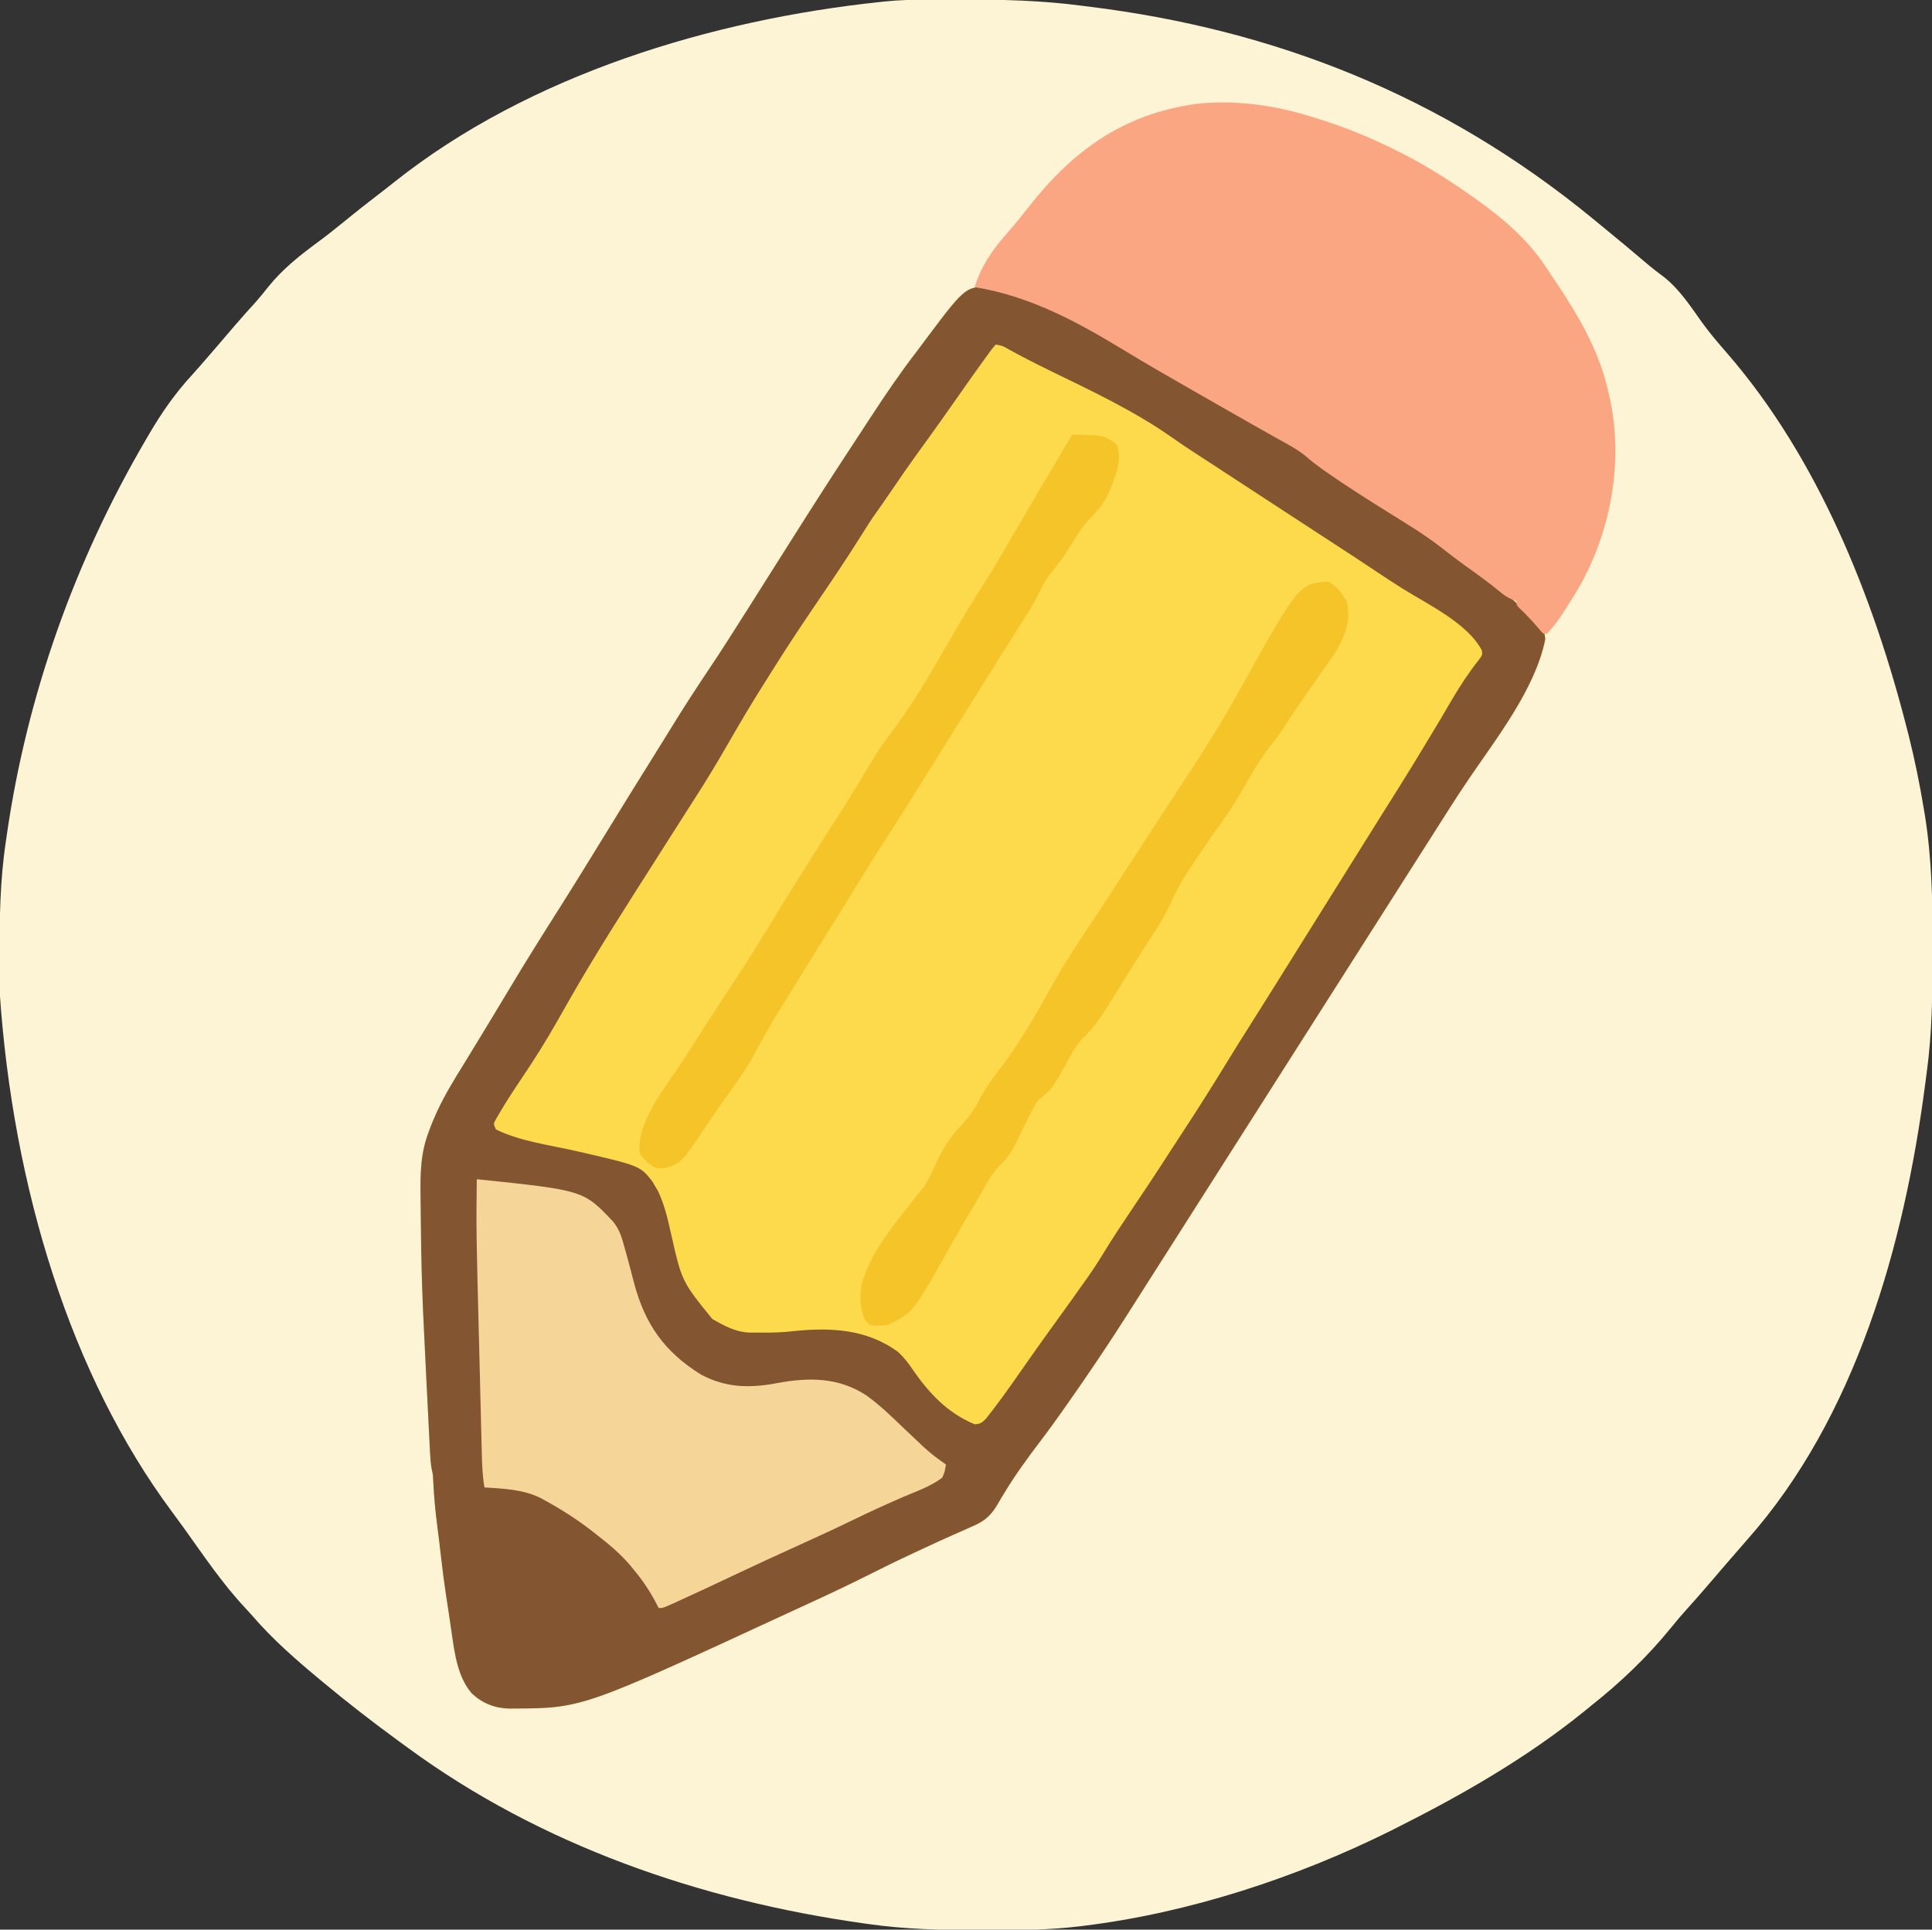
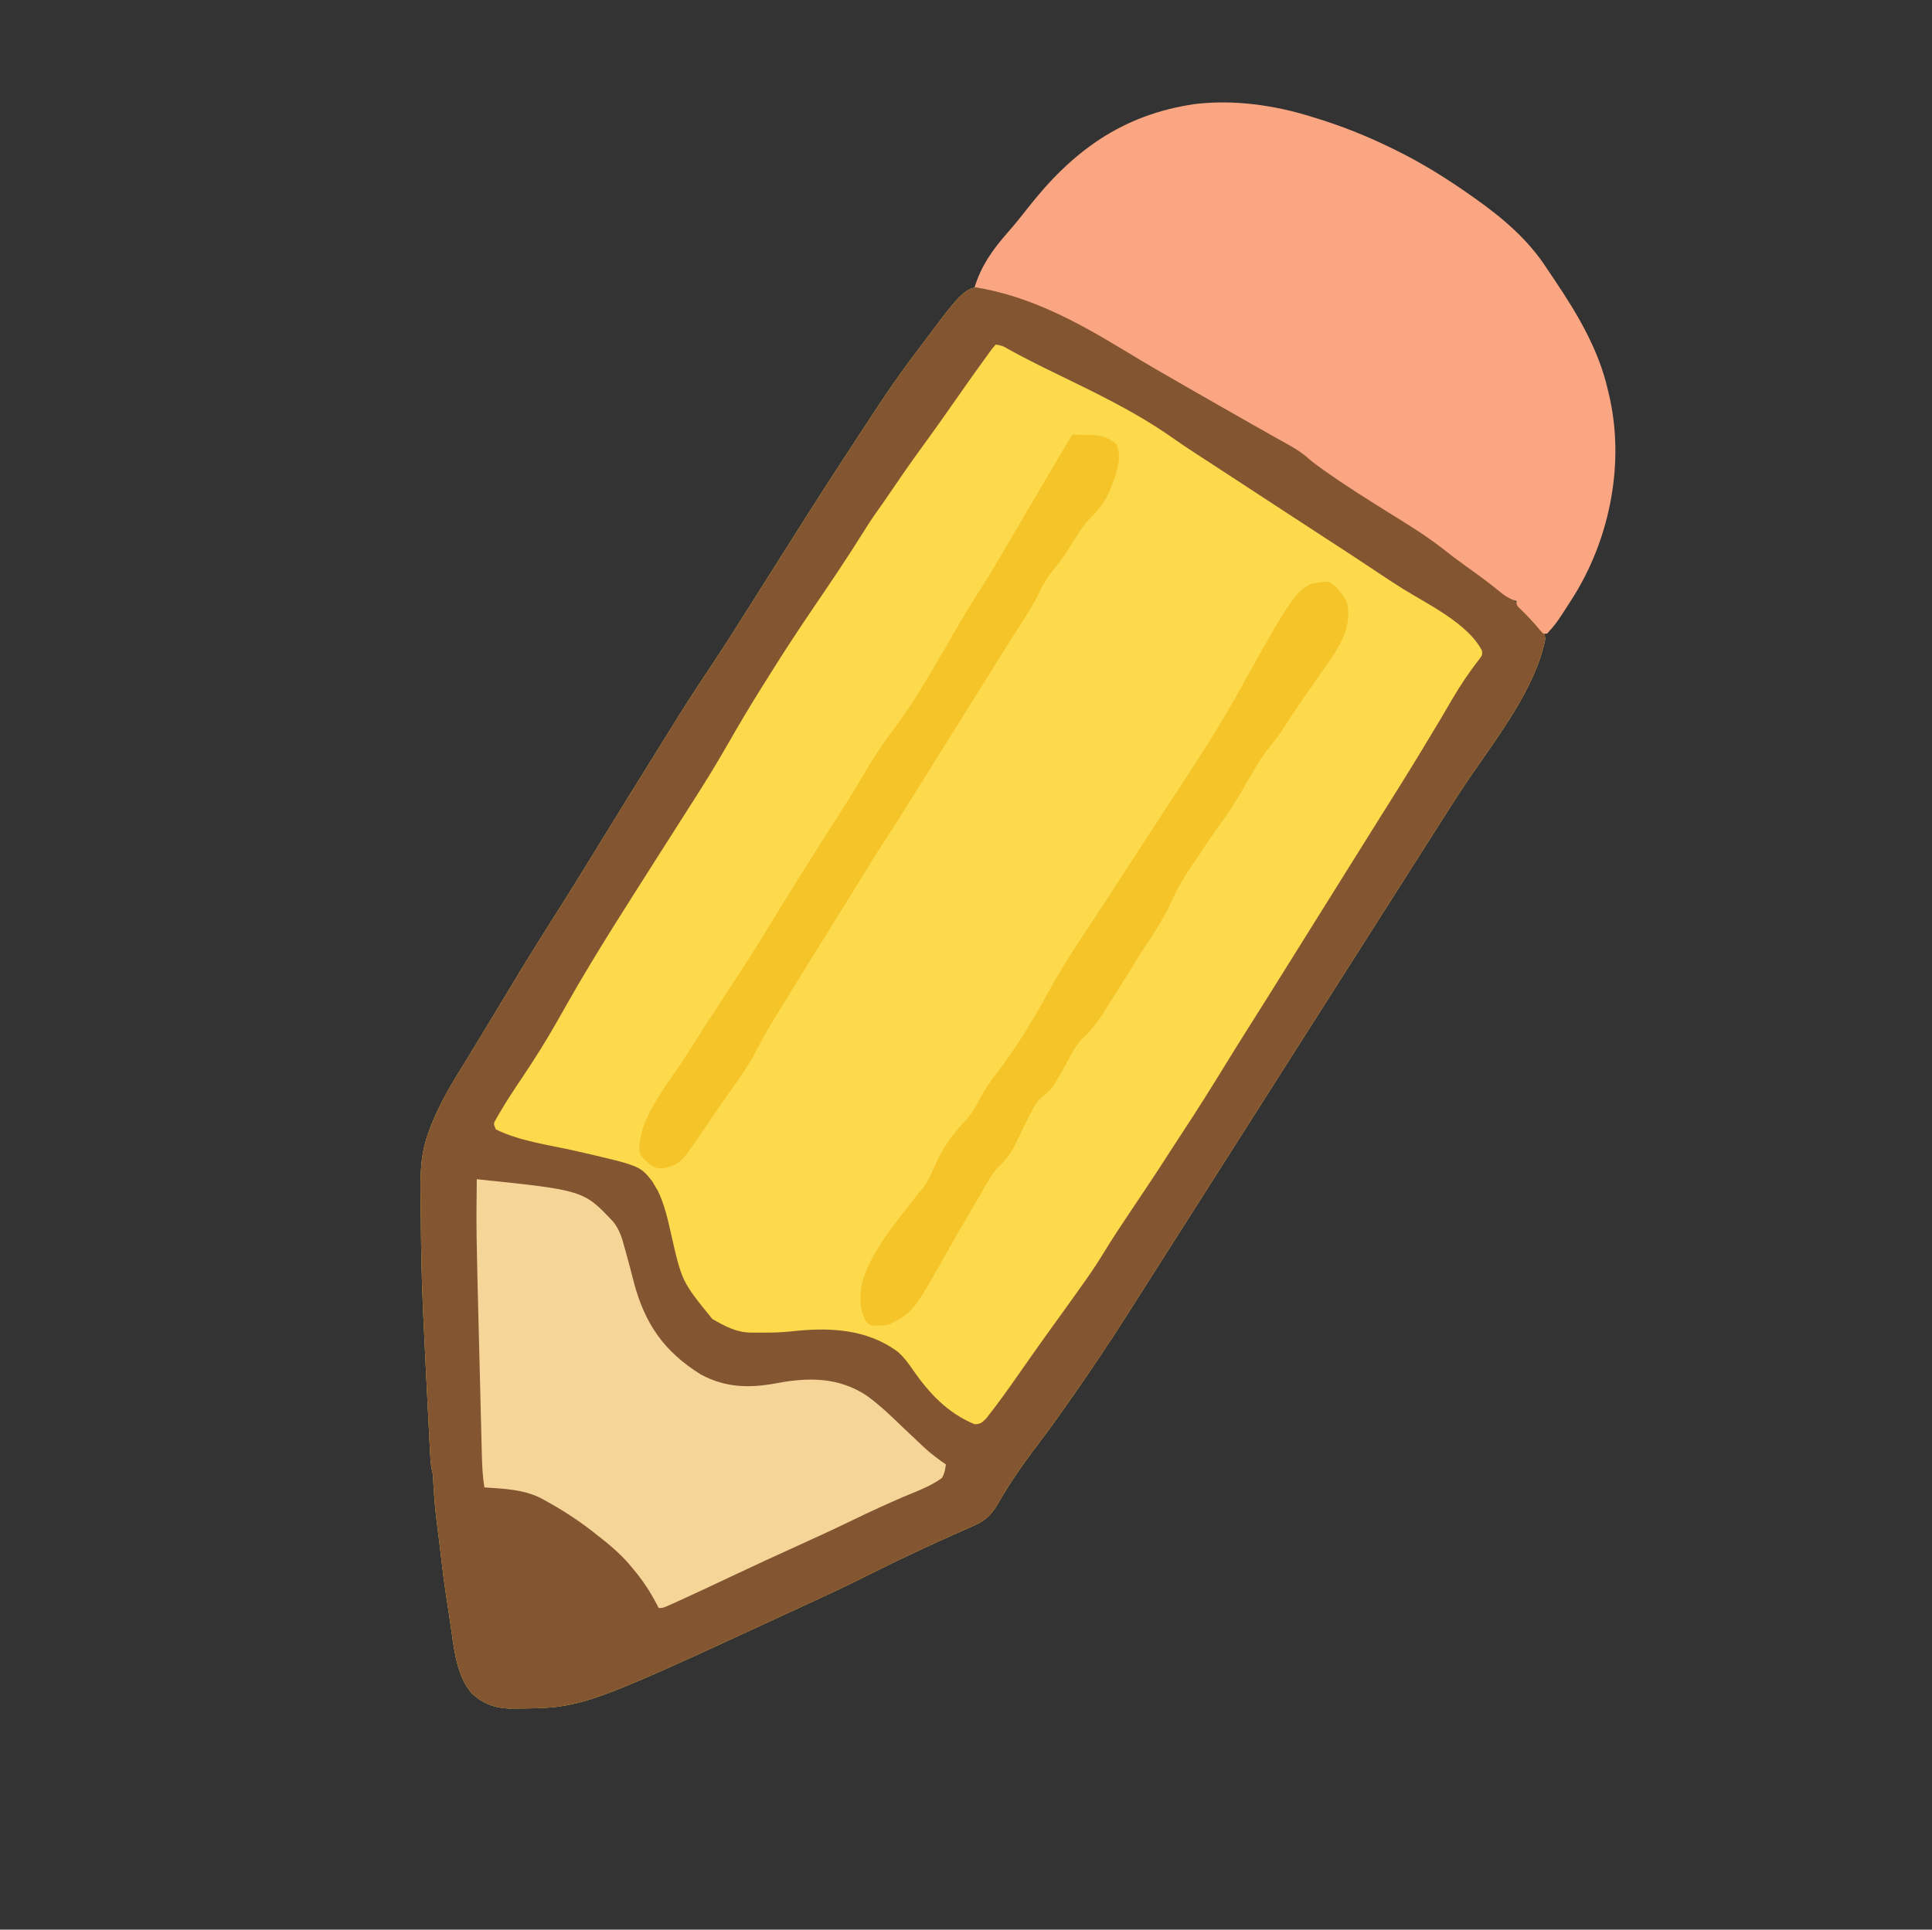
<svg xmlns="http://www.w3.org/2000/svg" version="1.1" width="1009" height="1008">
  <rect width="100%" height="100%" fill="#333333" stroke="none" />
-   <path d="M0 0 C1.249 -0.007 2.499 -0.014 3.786 -0.021 C7.813 -0.039 11.84 -0.046 15.867 -0.047 C16.553 -0.047 17.239 -0.048 17.946 -0.048 C39.042 -0.055 59.799 0.419 80.742 3.203 C82.136 3.378 83.53 3.551 84.924 3.723 C180.917 15.657 268.713 49.693 347.73 114.538 C349.834 116.279 351.946 118.012 354.059 119.742 C361.183 125.584 368.284 131.451 375.278 137.448 C378.388 140.105 381.585 142.578 384.867 145.016 C392.974 151.438 398.723 160.353 404.68 168.703 C408.753 174.382 413.297 179.598 417.867 184.875 C465.184 239.524 494.07 311.792 511.742 381.203 C512.132 382.727 512.132 382.727 512.529 384.281 C515.746 397.052 518.349 409.899 520.492 422.891 C520.691 424.075 520.89 425.26 521.094 426.481 C524.638 448.924 525.114 471.349 525.055 494.016 C525.052 495.518 525.05 497.02 525.048 498.523 C525.008 519.165 524.821 539.662 522.021 560.152 C521.718 562.383 521.429 564.616 521.14 566.849 C510.245 650.301 485.067 740.399 428.159 804.601 C426.073 806.96 424.017 809.346 421.958 811.729 C420.312 813.632 418.662 815.531 417.012 817.43 C413.819 821.108 410.654 824.811 407.492 828.516 C404.068 832.527 400.605 836.49 397.055 840.391 C394.063 843.683 391.217 847.049 388.43 850.516 C376.083 865.703 362.087 879.07 346.742 891.203 C345.567 892.166 344.393 893.13 343.219 894.094 C313.151 918.448 279.231 937.912 244.742 955.203 C243.883 955.635 243.024 956.066 242.139 956.511 C192.846 981.071 136.564 999.489 81.742 1006.203 C81.05 1006.289 80.358 1006.375 79.645 1006.464 C63.587 1008.402 47.589 1008.563 31.43 1008.516 C30.087 1008.513 28.745 1008.511 27.403 1008.509 C7.675 1008.466 -11.709 1008.029 -31.258 1005.203 C-31.963 1005.104 -32.669 1005.004 -33.396 1004.902 C-118.36 992.918 -201.69 964.242 -271.258 913.203 C-272.788 912.088 -274.318 910.974 -275.848 909.859 C-289.305 900.027 -302.439 889.856 -315.258 879.203 C-315.767 878.781 -316.276 878.358 -316.8 877.923 C-329.354 867.475 -341.749 856.742 -352.406 844.324 C-353.634 842.917 -354.89 841.534 -356.172 840.176 C-368.099 827.467 -377.941 812.775 -388.07 798.629 C-390.209 795.646 -392.377 792.688 -394.57 789.746 C-446.931 719.228 -477.596 621.231 -484.461 517.898 C-484.468 516.669 -484.475 515.439 -484.482 514.172 C-484.5 510.224 -484.507 506.276 -484.508 502.328 C-484.508 501.318 -484.508 501.318 -484.509 500.288 C-484.51 480.098 -484.249 460.212 -481.258 440.203 C-481.057 438.801 -480.856 437.399 -480.656 435.997 C-470.18 363.528 -445.239 293.355 -408.258 230.203 C-407.707 229.254 -407.157 228.305 -406.59 227.327 C-399.937 215.921 -392.843 205.69 -383.887 195.986 C-381.092 192.927 -378.4 189.78 -375.695 186.641 C-374.616 185.396 -373.537 184.151 -372.457 182.906 C-368.786 178.664 -365.145 174.394 -361.502 170.127 C-357.875 165.891 -354.152 161.751 -350.395 157.629 C-348.128 155.055 -346.009 152.394 -343.883 149.703 C-336.534 140.684 -327.824 133.737 -318.52 126.88 C-313.592 123.241 -308.805 119.464 -304.07 115.578 C-298.28 110.829 -292.421 106.203 -286.465 101.664 C-283.644 99.511 -280.862 97.311 -278.084 95.103 C-207.725 39.29 -112.805 10.544 -24.258 1.203 C-23.464 1.117 -22.67 1.031 -21.852 0.942 C-14.559 0.208 -7.326 0.027 0 0 Z " fill="#FDF4D5" transform="translate(484.258,-0.203)" />
  <path d="M0 0 C24.137 5.785 46.834 18.69 67.647 31.818 C74.846 36.34 82.171 40.613 89.562 44.812 C90.152 45.147 90.741 45.482 91.348 45.827 C94.36 47.538 97.373 49.245 100.387 50.952 C103.939 52.963 107.484 54.986 111.027 57.012 C111.604 57.341 112.181 57.671 112.775 58.011 C115.67 59.666 118.564 61.323 121.457 62.982 C126.869 66.082 132.288 69.169 137.737 72.204 C140.279 73.622 142.817 75.048 145.355 76.475 C147.125 77.465 148.901 78.444 150.678 79.422 C156.681 82.802 161.75 86.324 166.772 91.031 C170.802 94.592 175.345 97.373 179.875 100.25 C181.381 101.219 181.381 101.219 182.917 102.208 C189.96 106.733 197.047 111.19 204.133 115.647 C215.928 123.084 227.54 130.666 238.508 139.289 C243.648 143.316 248.939 147.142 254.203 151.003 C255.732 152.125 257.26 153.249 258.788 154.373 C260.247 155.447 261.711 156.516 263.177 157.58 C267.12 160.473 270.61 163.453 274 167 C275.415 168.346 275.415 168.346 276.859 169.719 C277.823 170.646 278.787 171.573 279.75 172.5 C280.244 172.96 280.737 173.42 281.246 173.895 C284.225 176.792 285.882 178.787 286 183 C280.855 208.837 260.354 234.858 245.858 256.248 C239.018 266.353 232.554 276.709 226 287 C225.385 287.965 224.771 288.929 224.138 289.923 C220.661 295.38 217.189 300.838 213.718 306.298 C210.813 310.866 207.907 315.433 205 320 C203.833 321.833 202.667 323.667 201.5 325.5 C161.833 387.833 122.167 450.167 82.5 512.5 C81.922 513.408 81.344 514.317 80.749 515.252 C79.587 517.078 78.425 518.903 77.263 520.728 C74.268 525.433 71.276 530.141 68.289 534.852 C57.921 551.197 47.151 567.18 36 583 C35.549 583.642 35.097 584.285 34.632 584.946 C30.646 590.615 26.601 596.228 22.402 601.742 C15.58 610.707 9.051 619.664 3.246 629.324 C2.886 629.91 2.526 630.495 2.155 631.098 C1.316 632.48 0.505 633.88 -0.288 635.289 C-3.973 641.447 -7.572 644.019 -14.125 646.75 C-16.007 647.591 -17.888 648.432 -19.77 649.273 C-21.277 649.93 -21.277 649.93 -22.815 650.601 C-28.52 653.107 -34.162 655.749 -39.812 658.375 C-41.003 658.925 -42.194 659.475 -43.42 660.042 C-51.016 663.564 -58.53 667.219 -66 671 C-77.95 677.04 -90.061 682.699 -102.234 688.273 C-104.785 689.441 -107.333 690.615 -109.879 691.793 C-216.94 741.334 -216.94 741.334 -252.812 741.5 C-253.522 741.506 -254.232 741.512 -254.964 741.519 C-262.539 741.335 -268.899 738.866 -274.469 733.727 C-281.891 725.357 -283.558 712.875 -285.062 702.25 C-285.223 701.159 -285.383 700.069 -285.549 698.945 C-285.874 696.736 -286.196 694.527 -286.514 692.317 C-286.997 689.022 -287.509 685.732 -288.027 682.441 C-288.992 676.205 -289.773 669.956 -290.5 663.688 C-290.757 661.495 -291.015 659.302 -291.273 657.109 C-291.397 656.061 -291.52 655.012 -291.647 653.932 C-291.95 651.416 -292.268 648.903 -292.602 646.391 C-293.66 638.396 -294.357 630.475 -294.754 622.426 C-294.907 619.176 -294.907 619.176 -295.486 616.746 C-296.118 613.369 -296.292 610.072 -296.465 606.641 C-296.502 605.916 -296.54 605.192 -296.579 604.445 C-296.702 602.047 -296.82 599.648 -296.938 597.25 C-297.023 595.553 -297.109 593.856 -297.195 592.16 C-297.375 588.59 -297.553 585.02 -297.729 581.45 C-297.949 576.999 -298.176 572.548 -298.405 568.097 C-298.972 557.066 -299.507 546.034 -300 535 C-300.031 534.301 -300.063 533.603 -300.095 532.883 C-300.536 522.925 -300.828 512.966 -301 503 C-301.017 502.059 -301.033 501.118 -301.051 500.148 C-301.161 493.656 -301.239 487.163 -301.285 480.67 C-301.303 478.501 -301.328 476.333 -301.359 474.165 C-301.526 462.079 -301.41 451.41 -297 440 C-296.708 439.198 -296.416 438.397 -296.115 437.571 C-295.308 435.469 -294.432 433.424 -293.5 431.375 C-293.161 430.624 -292.822 429.873 -292.472 429.099 C-288.544 420.663 -283.706 412.806 -278.801 404.911 C-275.702 399.902 -272.657 394.859 -269.604 389.821 C-268.499 387.998 -267.392 386.176 -266.284 384.355 C-262.6 378.297 -258.933 372.23 -255.301 366.14 C-246.61 351.569 -237.575 337.213 -228.493 322.883 C-220.539 310.331 -212.772 297.665 -205 285 C-196.527 271.197 -188.035 257.409 -179.431 243.687 C-176.512 239.029 -173.603 234.365 -170.734 229.676 C-164.383 219.302 -157.803 209.12 -151.021 199.023 C-144.163 188.797 -137.565 178.415 -131 168 C-129.961 166.357 -128.922 164.713 -127.883 163.07 C-124.918 158.382 -121.959 153.692 -119 149 C-112.661 138.949 -106.312 128.904 -99.938 118.875 C-99.144 117.625 -99.144 117.625 -98.334 116.35 C-88.833 101.416 -79.157 86.592 -69.439 71.798 C-68.188 69.89 -66.938 67.982 -65.691 66.072 C-58.23 54.65 -50.6 43.463 -42.269 32.656 C-40.252 30.023 -38.285 27.354 -36.312 24.688 C-15.889 -2.495 -15.889 -2.495 0 0 Z " fill="#FDD94C" transform="translate(521,151)" />
  <path d="M0 0 C24.137 5.785 46.834 18.69 67.647 31.818 C74.846 36.34 82.171 40.613 89.562 44.812 C90.152 45.147 90.741 45.482 91.348 45.827 C94.36 47.538 97.373 49.245 100.387 50.952 C103.939 52.963 107.484 54.986 111.027 57.012 C111.604 57.341 112.181 57.671 112.775 58.011 C115.67 59.666 118.564 61.323 121.457 62.982 C126.869 66.082 132.288 69.169 137.737 72.204 C140.279 73.622 142.817 75.048 145.355 76.475 C147.125 77.465 148.901 78.444 150.678 79.422 C156.681 82.802 161.75 86.324 166.772 91.031 C170.802 94.592 175.345 97.373 179.875 100.25 C181.381 101.219 181.381 101.219 182.917 102.208 C189.96 106.733 197.047 111.19 204.133 115.647 C215.928 123.084 227.54 130.666 238.508 139.289 C243.648 143.316 248.939 147.142 254.203 151.003 C255.732 152.125 257.26 153.249 258.788 154.373 C260.247 155.447 261.711 156.516 263.177 157.58 C267.12 160.473 270.61 163.453 274 167 C275.415 168.346 275.415 168.346 276.859 169.719 C277.823 170.646 278.787 171.573 279.75 172.5 C280.244 172.96 280.737 173.42 281.246 173.895 C284.225 176.792 285.882 178.787 286 183 C280.855 208.837 260.354 234.858 245.858 256.248 C239.018 266.353 232.554 276.709 226 287 C225.385 287.965 224.771 288.929 224.138 289.923 C220.661 295.38 217.189 300.838 213.718 306.298 C210.813 310.866 207.907 315.433 205 320 C203.833 321.833 202.667 323.667 201.5 325.5 C161.833 387.833 122.167 450.167 82.5 512.5 C81.922 513.408 81.344 514.317 80.749 515.252 C79.587 517.078 78.425 518.903 77.263 520.728 C74.268 525.433 71.276 530.141 68.289 534.852 C57.921 551.197 47.151 567.18 36 583 C35.549 583.642 35.097 584.285 34.632 584.946 C30.646 590.615 26.601 596.228 22.402 601.742 C15.58 610.707 9.051 619.664 3.246 629.324 C2.886 629.91 2.526 630.495 2.155 631.098 C1.316 632.48 0.505 633.88 -0.288 635.289 C-3.973 641.447 -7.572 644.019 -14.125 646.75 C-16.007 647.591 -17.888 648.432 -19.77 649.273 C-21.277 649.93 -21.277 649.93 -22.815 650.601 C-28.52 653.107 -34.162 655.749 -39.812 658.375 C-41.003 658.925 -42.194 659.475 -43.42 660.042 C-51.016 663.564 -58.53 667.219 -66 671 C-77.95 677.04 -90.061 682.699 -102.234 688.273 C-104.785 689.441 -107.333 690.615 -109.879 691.793 C-216.94 741.334 -216.94 741.334 -252.812 741.5 C-253.522 741.506 -254.232 741.512 -254.964 741.519 C-262.539 741.335 -268.899 738.866 -274.469 733.727 C-281.891 725.357 -283.558 712.875 -285.062 702.25 C-285.223 701.159 -285.383 700.069 -285.549 698.945 C-285.874 696.736 -286.196 694.527 -286.514 692.317 C-286.997 689.022 -287.509 685.732 -288.027 682.441 C-288.992 676.205 -289.773 669.956 -290.5 663.688 C-290.757 661.495 -291.015 659.302 -291.273 657.109 C-291.397 656.061 -291.52 655.012 -291.647 653.932 C-291.95 651.416 -292.268 648.903 -292.602 646.391 C-293.66 638.396 -294.357 630.475 -294.754 622.426 C-294.907 619.176 -294.907 619.176 -295.486 616.746 C-296.118 613.369 -296.292 610.072 -296.465 606.641 C-296.502 605.916 -296.54 605.192 -296.579 604.445 C-296.702 602.047 -296.82 599.648 -296.938 597.25 C-297.023 595.553 -297.109 593.856 -297.195 592.16 C-297.375 588.59 -297.553 585.02 -297.729 581.45 C-297.949 576.999 -298.176 572.548 -298.405 568.097 C-298.972 557.066 -299.507 546.034 -300 535 C-300.031 534.301 -300.063 533.603 -300.095 532.883 C-300.536 522.925 -300.828 512.966 -301 503 C-301.017 502.059 -301.033 501.118 -301.051 500.148 C-301.161 493.656 -301.239 487.163 -301.285 480.67 C-301.303 478.501 -301.328 476.333 -301.359 474.165 C-301.526 462.079 -301.41 451.41 -297 440 C-296.708 439.198 -296.416 438.397 -296.115 437.571 C-295.308 435.469 -294.432 433.424 -293.5 431.375 C-293.161 430.624 -292.822 429.873 -292.472 429.099 C-288.544 420.663 -283.706 412.806 -278.801 404.911 C-275.702 399.902 -272.657 394.859 -269.604 389.821 C-268.499 387.998 -267.392 386.176 -266.284 384.355 C-262.6 378.297 -258.933 372.23 -255.301 366.14 C-246.61 351.569 -237.575 337.213 -228.493 322.883 C-220.539 310.331 -212.772 297.665 -205 285 C-196.527 271.197 -188.035 257.409 -179.431 243.687 C-176.512 239.029 -173.603 234.365 -170.734 229.676 C-164.383 219.302 -157.803 209.12 -151.021 199.023 C-144.163 188.797 -137.565 178.415 -131 168 C-129.961 166.357 -128.922 164.713 -127.883 163.07 C-124.918 158.382 -121.959 153.692 -119 149 C-112.661 138.949 -106.312 128.904 -99.938 118.875 C-99.144 117.625 -99.144 117.625 -98.334 116.35 C-88.833 101.416 -79.157 86.592 -69.439 71.798 C-68.188 69.89 -66.938 67.982 -65.691 66.072 C-58.23 54.65 -50.6 43.463 -42.269 32.656 C-40.252 30.023 -38.285 27.354 -36.312 24.688 C-15.889 -2.495 -15.889 -2.495 0 0 Z M-1 29 C-2.871 31.124 -2.871 31.124 -4.875 33.938 C-5.266 34.47 -5.658 35.002 -6.061 35.55 C-10.951 42.234 -15.701 49.019 -20.456 55.799 C-22.946 59.348 -25.44 62.894 -27.938 66.438 C-28.43 67.137 -28.923 67.837 -29.431 68.558 C-33.058 73.695 -36.741 78.788 -40.438 83.875 C-46.157 91.754 -51.675 99.759 -57.145 107.812 C-59.245 110.904 -61.384 113.962 -63.562 117 C-66.116 120.624 -68.486 124.341 -70.831 128.101 C-78.692 140.697 -87.012 152.965 -95.364 165.239 C-103.392 177.045 -111.236 188.935 -118.786 201.053 C-120.345 203.553 -121.917 206.044 -123.488 208.535 C-129.38 217.955 -135.046 227.481 -140.562 237.125 C-146.284 247.122 -152.225 256.927 -158.462 266.609 C-160.691 270.074 -162.898 273.553 -165.108 277.031 C-168.664 282.628 -172.228 288.219 -175.791 293.812 C-179.314 299.343 -182.836 304.875 -186.354 310.41 C-187.409 312.07 -188.465 313.731 -189.521 315.391 C-193.034 320.915 -196.526 326.452 -200 332 C-200.6 332.958 -201.201 333.917 -201.819 334.904 C-209.606 347.364 -217.181 359.913 -224.438 372.688 C-224.778 373.286 -225.118 373.885 -225.469 374.502 C-227.087 377.352 -228.705 380.202 -230.323 383.053 C-235.879 392.816 -241.792 402.242 -248.062 411.562 C-252.165 417.666 -256.229 423.772 -259.938 430.125 C-260.565 431.2 -261.193 432.275 -261.84 433.383 C-263.364 436.029 -263.364 436.029 -262 439 C-249.307 445.229 -234.066 447.095 -220.347 450.23 C-186.733 457.959 -186.733 457.959 -180.305 466.164 C-179.833 466.976 -179.361 467.788 -178.875 468.625 C-178.398 469.422 -177.921 470.218 -177.43 471.039 C-174.034 478.072 -172.323 485.539 -170.625 493.125 C-164.919 518.393 -164.919 518.393 -149 538 C-142.427 541.805 -136.282 545.121 -128.586 545.133 C-127.742 545.134 -126.897 545.135 -126.027 545.137 C-125.152 545.133 -124.277 545.129 -123.375 545.125 C-122.523 545.129 -121.671 545.133 -120.793 545.137 C-116.502 545.13 -112.298 544.972 -108.031 544.504 C-88.076 542.321 -68.52 542.962 -51.891 555.309 C-48.753 558.23 -46.498 561.211 -44.125 564.75 C-35.62 576.939 -26.078 587.176 -12 593 C-9.02 592.956 -8.191 592.188 -6.062 590.094 C0.095 582.35 5.809 574.338 11.456 566.217 C13.936 562.656 16.436 559.109 18.938 555.562 C19.431 554.862 19.925 554.162 20.433 553.44 C24.043 548.329 27.702 543.254 31.375 538.188 C36.06 531.715 40.71 525.219 45.312 518.688 C45.863 517.912 46.413 517.137 46.98 516.339 C50.06 511.95 52.955 507.49 55.742 502.91 C60.094 495.771 64.715 488.828 69.376 481.889 C71.827 478.239 74.269 474.584 76.711 470.93 C77.183 470.224 77.654 469.518 78.141 468.791 C82.286 462.584 86.361 456.334 90.391 450.051 C92.38 446.951 94.396 443.869 96.422 440.793 C104.586 428.379 112.473 415.822 120.227 403.148 C123.462 397.863 126.743 392.608 130.062 387.375 C134.505 380.37 138.919 373.348 143.312 366.312 C143.943 365.303 144.573 364.294 145.223 363.253 C146.508 361.196 147.792 359.138 149.077 357.081 C152.216 352.053 155.358 347.026 158.5 342 C159.75 340 161 338 162.25 336 C184.75 300 184.75 300 186.625 297 C187.876 294.999 189.127 292.997 190.377 290.996 C193.487 286.019 196.599 281.043 199.715 276.07 C215.717 250.612 215.717 250.612 231.215 224.848 C231.562 224.256 231.909 223.665 232.266 223.055 C233.974 220.142 235.68 217.228 237.384 214.313 C241.683 207.027 246.238 200.148 251.473 193.504 C253.188 191.191 253.188 191.191 252.973 188.906 C245.667 174.587 224.256 164.498 211.277 156.336 C206.995 153.64 202.76 150.888 198.562 148.062 C189.436 141.926 180.208 135.946 170.991 129.947 C166.221 126.842 161.454 123.734 156.688 120.625 C155.747 120.012 154.807 119.399 153.838 118.767 C145.451 113.297 137.072 107.817 128.692 102.336 C123.515 98.951 118.337 95.567 113.156 92.188 C112.221 91.577 111.287 90.967 110.323 90.339 C108.425 89.102 106.523 87.869 104.62 86.64 C99.887 83.576 95.211 80.464 90.613 77.199 C70.659 63.269 48.768 53.061 26.943 42.419 C19.853 38.95 12.848 35.353 5.925 31.563 C2.652 29.64 2.652 29.64 -1 29 Z " fill="#835531" transform="translate(521,151)" />
  <path d="M0 0 C0.776 0.237 1.553 0.474 2.353 0.718 C15.718 4.827 28.431 9.882 41 16 C41.851 16.412 42.701 16.825 43.578 17.25 C57.485 24.069 70.352 32.076 83 41 C83.736 41.517 84.472 42.034 85.231 42.567 C99.721 52.832 112.965 64.01 122.693 78.997 C124.139 81.213 125.625 83.401 127.113 85.59 C138.954 103.192 149.924 121.718 154.688 142.562 C154.9 143.444 155.112 144.325 155.33 145.232 C163.513 180.211 156.139 218.815 137.539 249.403 C128.114 264.253 128.114 264.253 123 270 C122.34 270 121.68 270 121 270 C119.52 268.496 119.52 268.496 117.812 266.438 C114.813 262.89 111.66 259.635 108.285 256.445 C107 255 107 255 107 253 C106.261 252.738 105.523 252.477 104.762 252.207 C101.955 250.98 100.136 249.664 97.812 247.688 C92.321 243.171 86.583 239.051 80.799 234.918 C76.357 231.734 72.023 228.47 67.75 225.062 C58.652 217.997 48.758 212.099 39 206 C28.37 199.334 17.758 192.67 7.5 185.438 C6.824 184.961 6.148 184.485 5.452 183.994 C2.613 181.965 -0.068 179.939 -2.68 177.617 C-7.476 173.56 -13.167 170.745 -18.625 167.688 C-19.873 166.982 -21.12 166.277 -22.367 165.571 C-24.955 164.105 -27.545 162.642 -30.137 161.182 C-36.147 157.791 -42.135 154.364 -48.125 150.938 C-49.293 150.27 -50.461 149.602 -51.629 148.935 C-55.086 146.958 -58.543 144.979 -62 143 C-63.106 142.367 -64.212 141.734 -65.352 141.082 C-76.147 134.9 -86.912 128.686 -97.542 122.223 C-122.493 107.07 -146.936 93.7 -176 89 C-172.482 77.634 -166.463 69.274 -158.688 60.406 C-155.132 56.349 -151.741 52.203 -148.438 47.938 C-125.243 18.171 -99.037 -1.165 -60.864 -6.659 C-40.622 -9.071 -19.358 -6.084 0 0 Z " fill="#FBA682" transform="translate(685,61)" />
  <path d="M0 0 C55.756 5.775 55.756 5.775 71.184 22.129 C74.491 26.211 75.802 30.478 77.125 35.5 C77.373 36.379 77.621 37.257 77.877 38.162 C79.344 43.402 80.698 48.671 82.062 53.938 C87.834 75.77 98.001 90.145 117 102 C130.116 109.005 142.486 109.226 156.875 106.5 C173.403 103.447 188.834 103.387 203.375 112.875 C210.54 117.986 216.828 124.132 223.152 130.225 C226.075 133.033 229.033 135.802 232 138.562 C232.503 139.039 233.007 139.515 233.525 140.005 C237.142 143.374 240.944 146.196 245 149 C244.617 151.791 244.309 153.558 243 156 C237.002 160.5 229.349 163.133 222.5 166.062 C213.911 169.787 205.419 173.655 197 177.75 C187.42 182.404 177.769 186.868 168.062 191.25 C156.387 196.522 144.769 201.9 133.188 207.375 C123.815 211.803 114.443 216.225 105 220.5 C104.193 220.868 103.387 221.236 102.555 221.615 C97.243 224 97.243 224 95 224 C94.648 223.31 94.296 222.621 93.934 221.91 C90.503 215.381 86.748 209.636 82 204 C81.091 202.89 81.091 202.89 80.164 201.758 C75.037 195.71 69.256 190.843 63 186 C61.592 184.886 61.592 184.886 60.156 183.75 C52.488 177.813 44.491 172.664 36 168 C35.037 167.47 34.074 166.94 33.082 166.395 C23.904 161.98 14.014 161.663 4 161 C2.955 154.873 2.755 148.828 2.611 142.622 C2.567 140.929 2.567 140.929 2.522 139.203 C2.426 135.471 2.336 131.74 2.246 128.008 C2.181 125.384 2.115 122.76 2.049 120.136 C1.91 114.62 1.776 109.104 1.643 103.588 C1.508 97.992 1.369 92.397 1.227 86.802 C-0.3 26.883 -0.3 26.883 0 0 Z " fill="#F6D599" transform="translate(249,616)" />
  <path d="M0 0 C4.601 2.186 7.367 6.23 9.875 10.562 C12.217 20.398 8.978 28.3 3.949 36.812 C2.321 39.296 0.646 41.738 -1.068 44.162 C-3.541 47.66 -5.985 51.179 -8.432 54.694 C-9.818 56.682 -11.208 58.668 -12.601 60.652 C-15.916 65.387 -19.138 70.15 -22.211 75.047 C-24.62 78.873 -27.159 82.401 -30.062 85.875 C-35.658 92.837 -39.897 100.563 -44.313 108.302 C-48.29 115.23 -52.514 121.769 -57.273 128.176 C-60.139 132.052 -62.794 136.048 -65.438 140.078 C-66.911 142.3 -68.405 144.491 -69.938 146.672 C-74.401 153.088 -78.249 159.417 -81.438 166.562 C-85.154 174.861 -89.847 182.185 -94.887 189.731 C-98.014 194.493 -100.995 199.348 -104 204.188 C-105.905 207.238 -107.812 210.287 -109.719 213.336 C-110.853 215.152 -111.985 216.969 -113.113 218.789 C-117.765 226.283 -122.039 233.144 -128.602 239.117 C-132.416 243.277 -134.856 248.509 -137.539 253.443 C-138.998 256.09 -140.542 258.676 -142.125 261.25 C-142.887 262.505 -142.887 262.505 -143.664 263.785 C-145.54 266.24 -147.637 267.901 -150.037 269.819 C-152.536 272.157 -153.949 275.097 -155.438 278.125 C-155.773 278.776 -156.109 279.427 -156.455 280.098 C-158.138 283.382 -159.748 286.696 -161.32 290.035 C-164.167 296.035 -166.757 300.877 -171.711 305.352 C-175.856 309.605 -178.536 315.08 -181.5 320.188 C-182.507 321.908 -183.515 323.628 -184.523 325.348 C-185.662 327.294 -186.8 329.241 -187.938 331.188 C-188.528 332.197 -189.119 333.207 -189.728 334.247 C-192.75 339.422 -195.745 344.609 -198.678 349.835 C-216.562 381.678 -216.562 381.678 -229.5 388.188 C-232.07 388.621 -232.07 388.621 -234.625 388.625 C-235.897 388.654 -235.897 388.654 -237.195 388.684 C-239.5 388.188 -239.5 388.188 -241.242 386.348 C-244.608 380.568 -244.475 373.663 -243.5 367.188 C-239.029 350.507 -226.741 336.22 -216.383 322.867 C-215.884 322.223 -215.385 321.579 -214.871 320.916 C-213.75 319.502 -212.575 318.131 -211.387 316.773 C-208.704 313.096 -207.032 309.083 -205.188 304.938 C-201.523 296.971 -197.592 290.499 -191.535 284.117 C-187.697 280.006 -184.806 276.155 -182.25 271.125 C-179.574 265.894 -176.539 261.385 -172.938 256.75 C-162.609 243.349 -153.93 228.95 -145.812 214.125 C-138.487 200.763 -130.15 188.153 -121.698 175.49 C-118.638 170.892 -115.627 166.262 -112.625 161.625 C-111.596 160.04 -110.568 158.456 -109.539 156.871 C-109.041 156.103 -108.542 155.334 -108.028 154.542 C-104.809 149.581 -101.584 144.624 -98.36 139.666 C-95.726 135.613 -93.092 131.559 -90.461 127.504 C-89.432 125.919 -88.404 124.335 -87.375 122.75 C-86.857 121.952 -86.339 121.154 -85.806 120.331 C-82.479 115.212 -79.133 110.106 -75.773 105.008 C-65.875 89.982 -56.25 74.954 -47.51 59.216 C-15.236 1.143 -15.236 1.143 0 0 Z " fill="#F4C428" transform="translate(693.5,303.812)" />
  <path d="M0 0 C2.711 0.06 5.416 0.148 8.125 0.25 C9.266 0.271 9.266 0.271 10.43 0.293 C15.689 0.52 18.819 1.535 23 5 C25.386 9.773 24.267 15.752 22.785 20.684 C22.233 22.276 21.658 23.861 21.062 25.438 C20.752 26.271 20.441 27.104 20.121 27.963 C17.743 33.951 14.826 38.284 10.195 42.82 C5.044 47.935 1.382 54.37 -2.438 60.5 C-4.763 64.217 -7.24 67.584 -10.062 70.938 C-12.822 74.301 -14.889 77.507 -16.75 81.438 C-20.566 89.489 -25.47 96.813 -30.274 104.297 C-33.323 109.072 -36.315 113.881 -39.312 118.688 C-40.59 120.733 -41.867 122.779 -43.145 124.824 C-43.782 125.846 -44.42 126.867 -45.077 127.919 C-48.216 132.947 -51.358 137.974 -54.5 143 C-55.75 145 -57 147 -58.25 149 C-60.75 153 -63.25 157 -65.75 161 C-66.369 161.991 -66.988 162.981 -67.626 164.002 C-68.873 165.996 -70.119 167.99 -71.366 169.985 C-74.545 175.069 -77.721 180.156 -80.891 185.246 C-86.344 193.997 -91.797 202.743 -97.438 211.375 C-102.719 219.466 -107.767 227.696 -112.816 235.933 C-117.341 243.312 -121.902 250.666 -126.5 258 C-133.794 269.643 -141.003 281.337 -148.186 293.048 C-149.841 295.741 -151.504 298.428 -153.172 301.113 C-157.254 307.707 -161.188 314.264 -164.688 321.188 C-169.776 331.132 -176.529 340.044 -182.982 349.128 C-185.475 352.676 -187.89 356.273 -190.302 359.876 C-204.115 380.452 -204.115 380.452 -212 383 C-215.25 383.565 -217.124 383.586 -219.902 381.727 C-224.61 377.779 -224.61 377.779 -226 375 C-227.185 357.479 -210.999 339.252 -202 325 C-201.344 323.961 -200.689 322.923 -200.013 321.853 C-193.847 312.111 -187.605 302.42 -181.262 292.793 C-180.86 292.184 -180.459 291.575 -180.045 290.947 C-179.441 290.03 -179.441 290.03 -178.824 289.094 C-171.12 277.399 -163.622 265.622 -156.398 253.621 C-150.402 243.664 -144.188 233.839 -138 224 C-137.445 223.117 -136.89 222.235 -136.318 221.325 C-131.527 213.709 -126.724 206.103 -121.812 198.562 C-118.747 193.823 -115.791 189.024 -112.875 184.191 C-112.503 183.575 -112.131 182.959 -111.748 182.325 C-109.864 179.203 -107.985 176.078 -106.115 172.948 C-102.368 166.705 -98.49 160.732 -94 155 C-85.443 143.537 -77.999 131.576 -70.848 119.197 C-67.699 113.75 -64.527 108.316 -61.35 102.884 C-60.289 101.066 -59.232 99.246 -58.175 97.425 C-54.391 90.925 -50.46 84.553 -46.361 78.248 C-42.286 71.95 -38.514 65.486 -34.75 59 C-33.635 57.087 -32.519 55.174 -31.402 53.261 C-30.658 51.986 -29.915 50.711 -29.171 49.435 C-25.886 43.798 -22.573 38.177 -19.25 32.562 C-18.739 31.699 -18.228 30.835 -17.701 29.945 C-16.674 28.208 -15.646 26.471 -14.618 24.734 C-11.638 19.699 -8.663 14.662 -5.688 9.625 C-4.587 7.763 -3.487 5.901 -2.387 4.039 C-1.694 2.867 -1.694 2.867 -0.987 1.67 C-0.661 1.119 -0.336 0.568 0 0 Z " fill="#F4C428" transform="translate(560,227)" />
</svg>